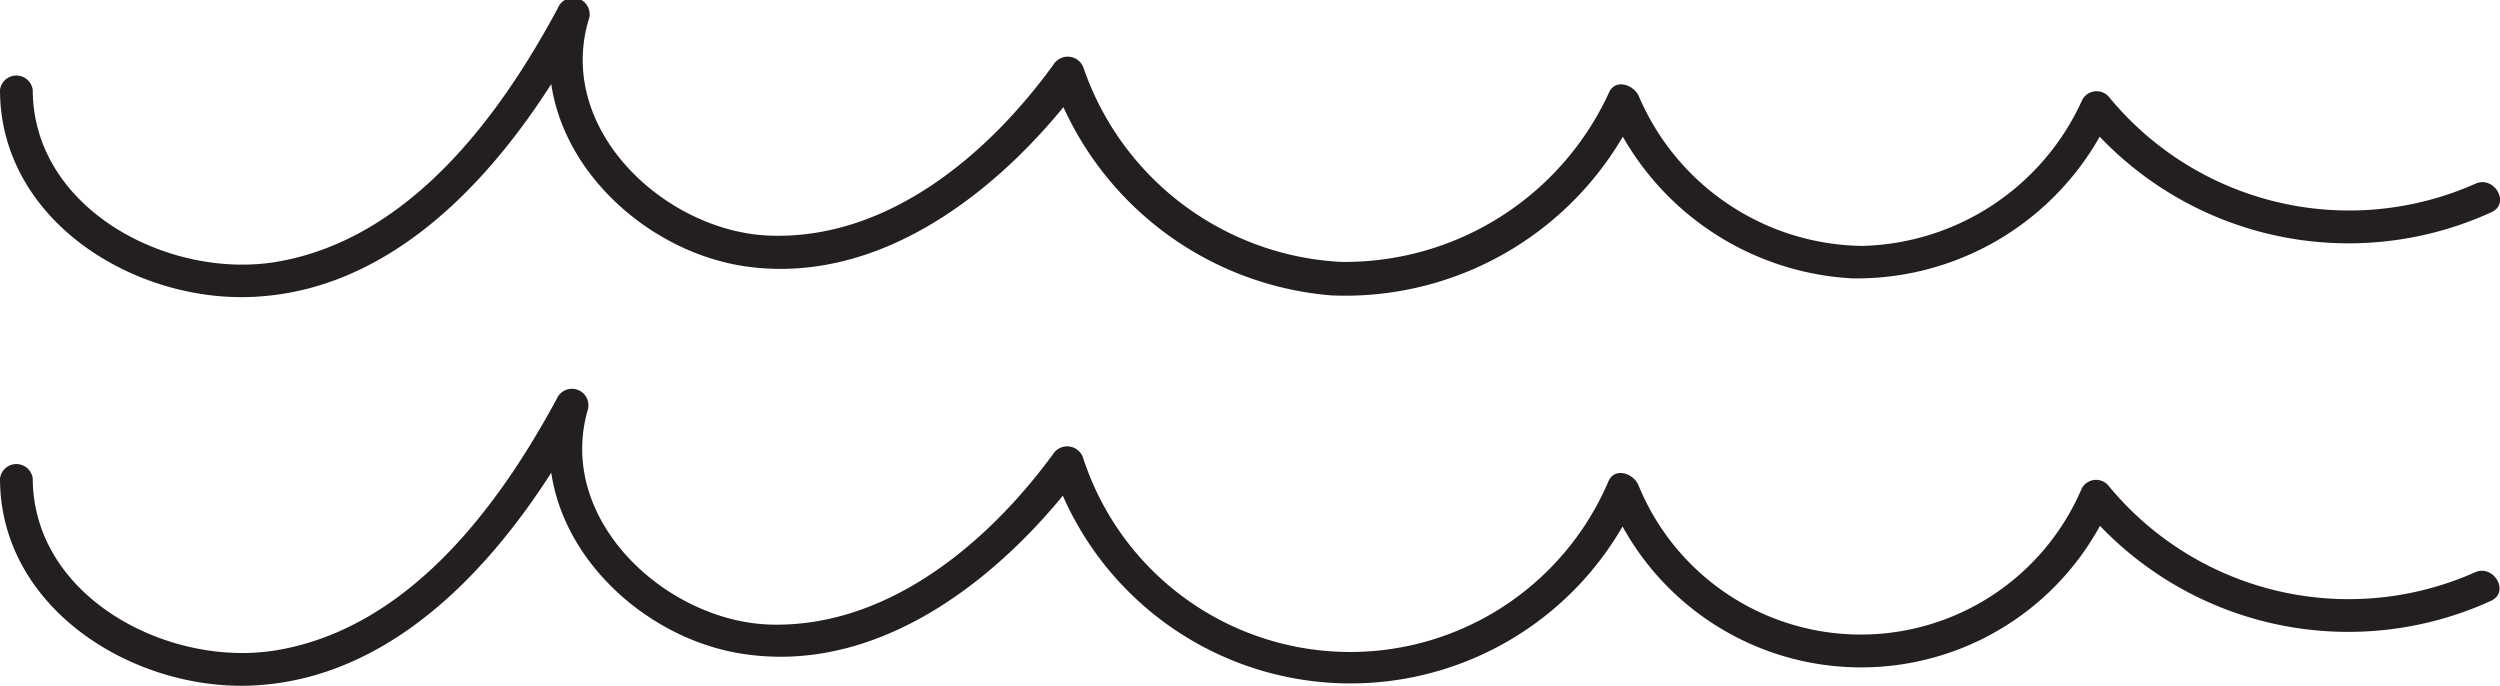
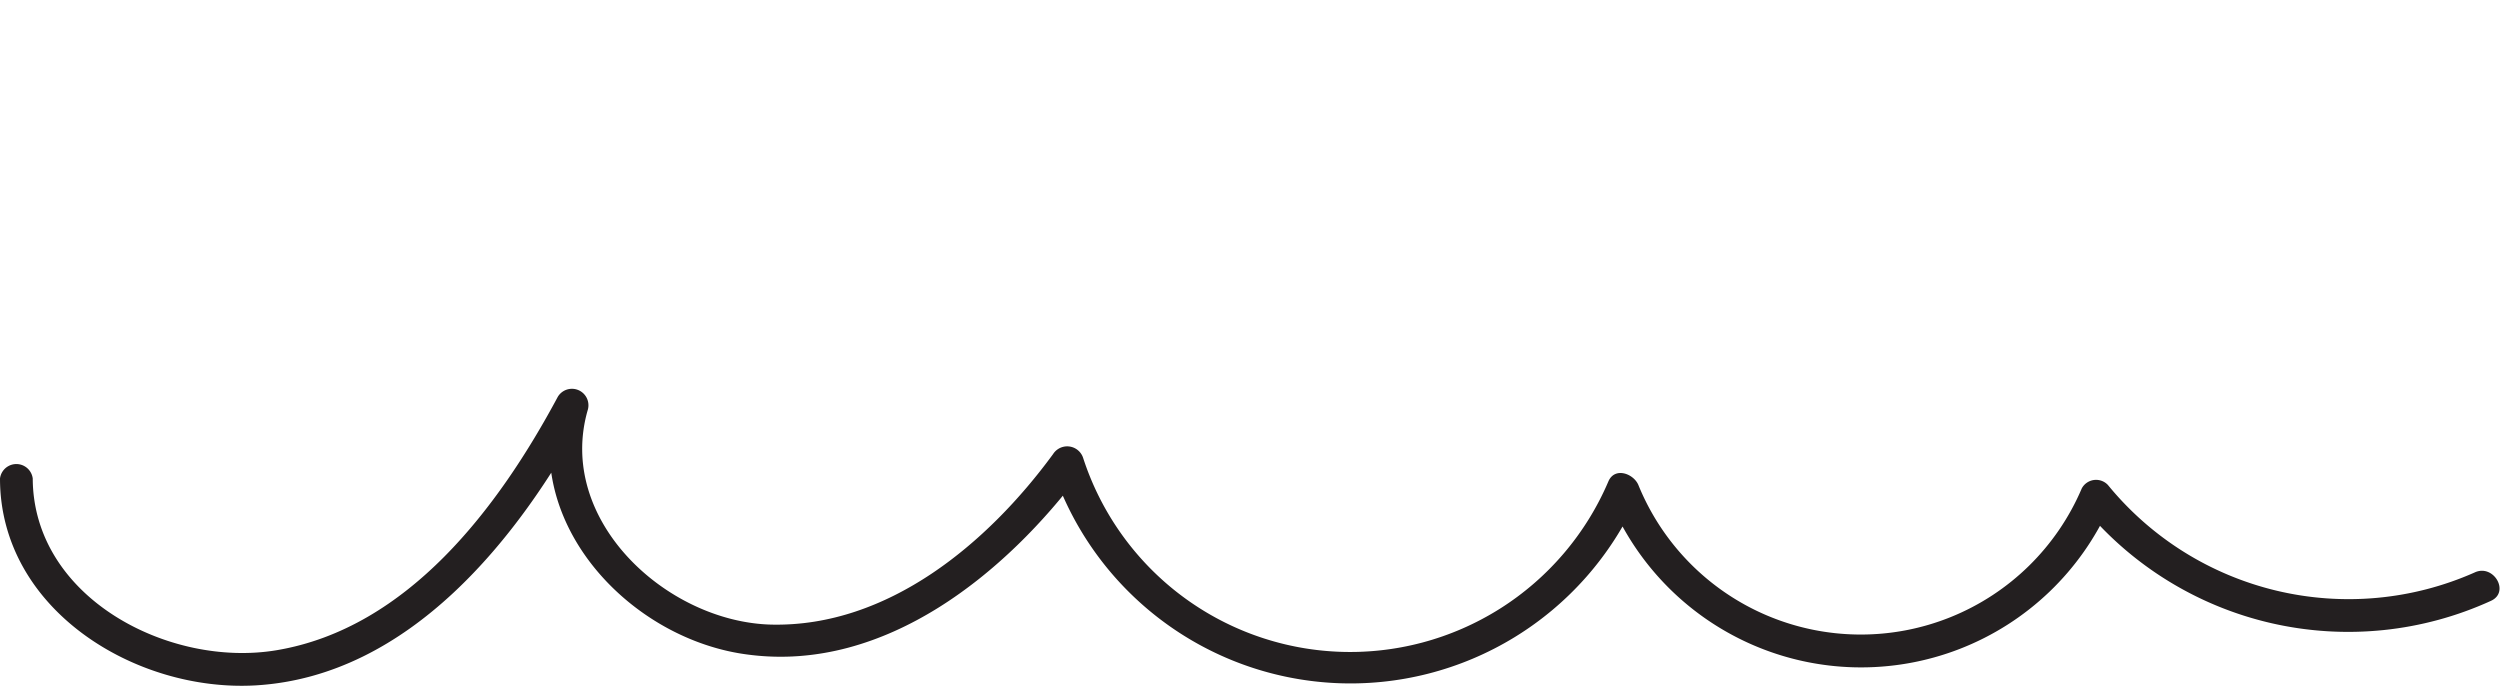
<svg xmlns="http://www.w3.org/2000/svg" viewBox="0 0 95.46 26.18">
  <defs>
    <style>.cls-1{fill:#231f20;}</style>
  </defs>
  <g id="Слой_2" data-name="Слой 2">
    <g id="OBJECTS">
-       <path class="cls-1" d="M0,3.43c0,5,5.17,8.17,9.77,7.9C15.64,11,19.82,5.71,22.38.94L21.24.45c-1.36,4.71,2.85,9.16,7.36,9.74,5.22.67,9.83-3.13,12.71-7L40.17,3a12.35,12.35,0,0,0,10.67,8.28A12.29,12.29,0,0,0,62.52,4.16L61.37,4a10.75,10.75,0,0,0,9.37,6.63,10.67,10.67,0,0,0,9.84-6.2l-1,.12A13.12,13.12,0,0,0,95.14,8.1c.73-.34.09-1.42-.63-1.08a11.87,11.87,0,0,1-14-3.34.62.62,0,0,0-1,.13A9.47,9.47,0,0,1,71.1,9.39a9.41,9.41,0,0,1-8.52-5.71c-.18-.43-.89-.7-1.14-.15A11.1,11.1,0,0,1,51.2,10a11,11,0,0,1-9.82-7.39.64.64,0,0,0-1.15-.15C37.74,5.9,33.93,9.12,29.47,9c-4-.1-8.24-4-7-8.22A.63.63,0,0,0,21.3.31C19.05,4.51,15.59,9.15,10.55,10c-4.09.68-9.28-2-9.3-6.56A.63.63,0,0,0,0,3.43Z" />
      <path class="cls-1" d="M0,18.27c0,5,5.17,8.17,9.77,7.9,5.87-.35,10.05-5.62,12.61-10.39l-1.14-.49C19.88,20,24.09,24.45,28.6,25c5.22.67,9.83-3.13,12.71-7l-1.14-.15A12,12,0,0,0,62.52,19l-1.15-.15a10.4,10.4,0,0,0,19.21.43l-1,.12a13.12,13.12,0,0,0,15.54,3.54c.73-.34.09-1.42-.63-1.08a11.87,11.87,0,0,1-14-3.34.62.62,0,0,0-1,.13,9.17,9.17,0,0,1-16.93-.13c-.18-.43-.89-.7-1.14-.15a10.72,10.72,0,0,1-20.06-.88.64.64,0,0,0-1.15-.15c-2.49,3.4-6.3,6.61-10.76,6.51-4-.1-8.24-4-7-8.22a.63.63,0,0,0-1.15-.48c-2.25,4.2-5.71,8.84-10.75,9.68-4.09.68-9.28-2-9.3-6.56a.63.63,0,0,0-1.25,0Z" />
    </g>
  </g>
</svg>